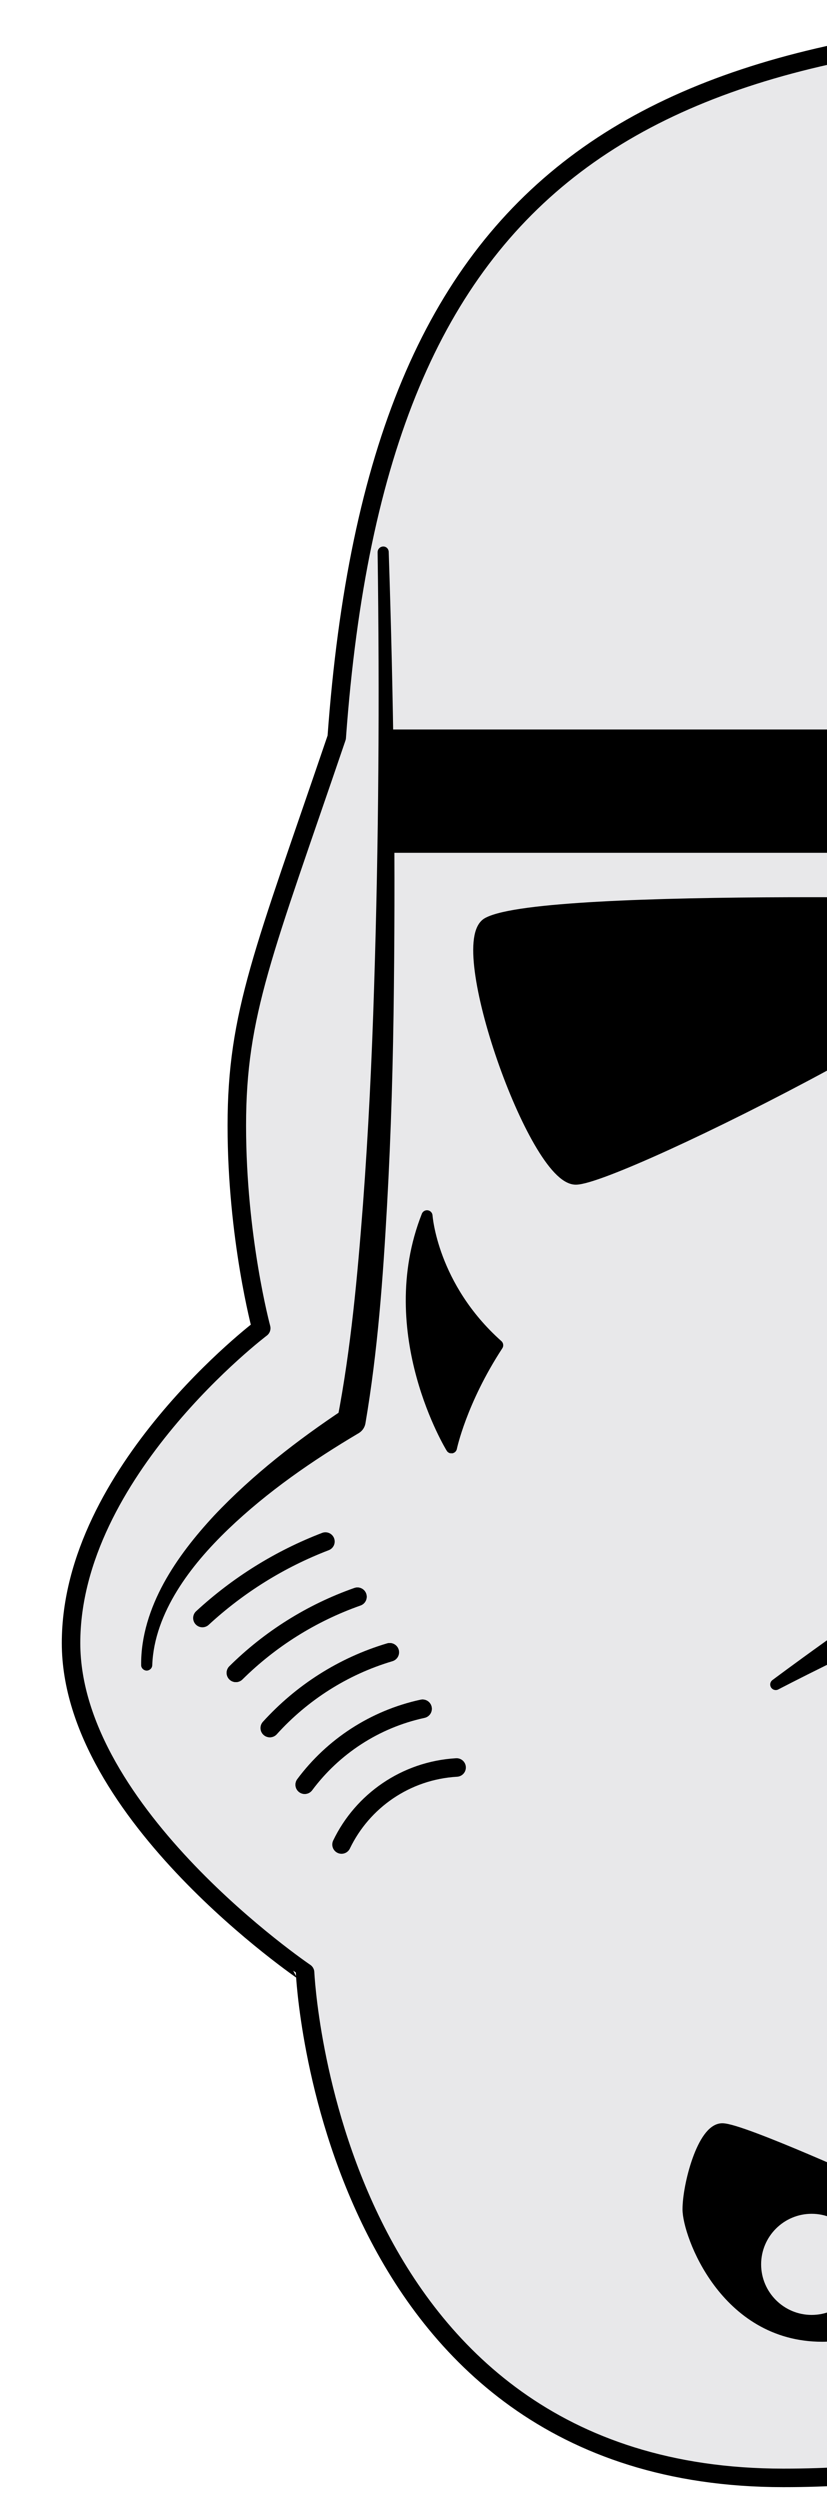
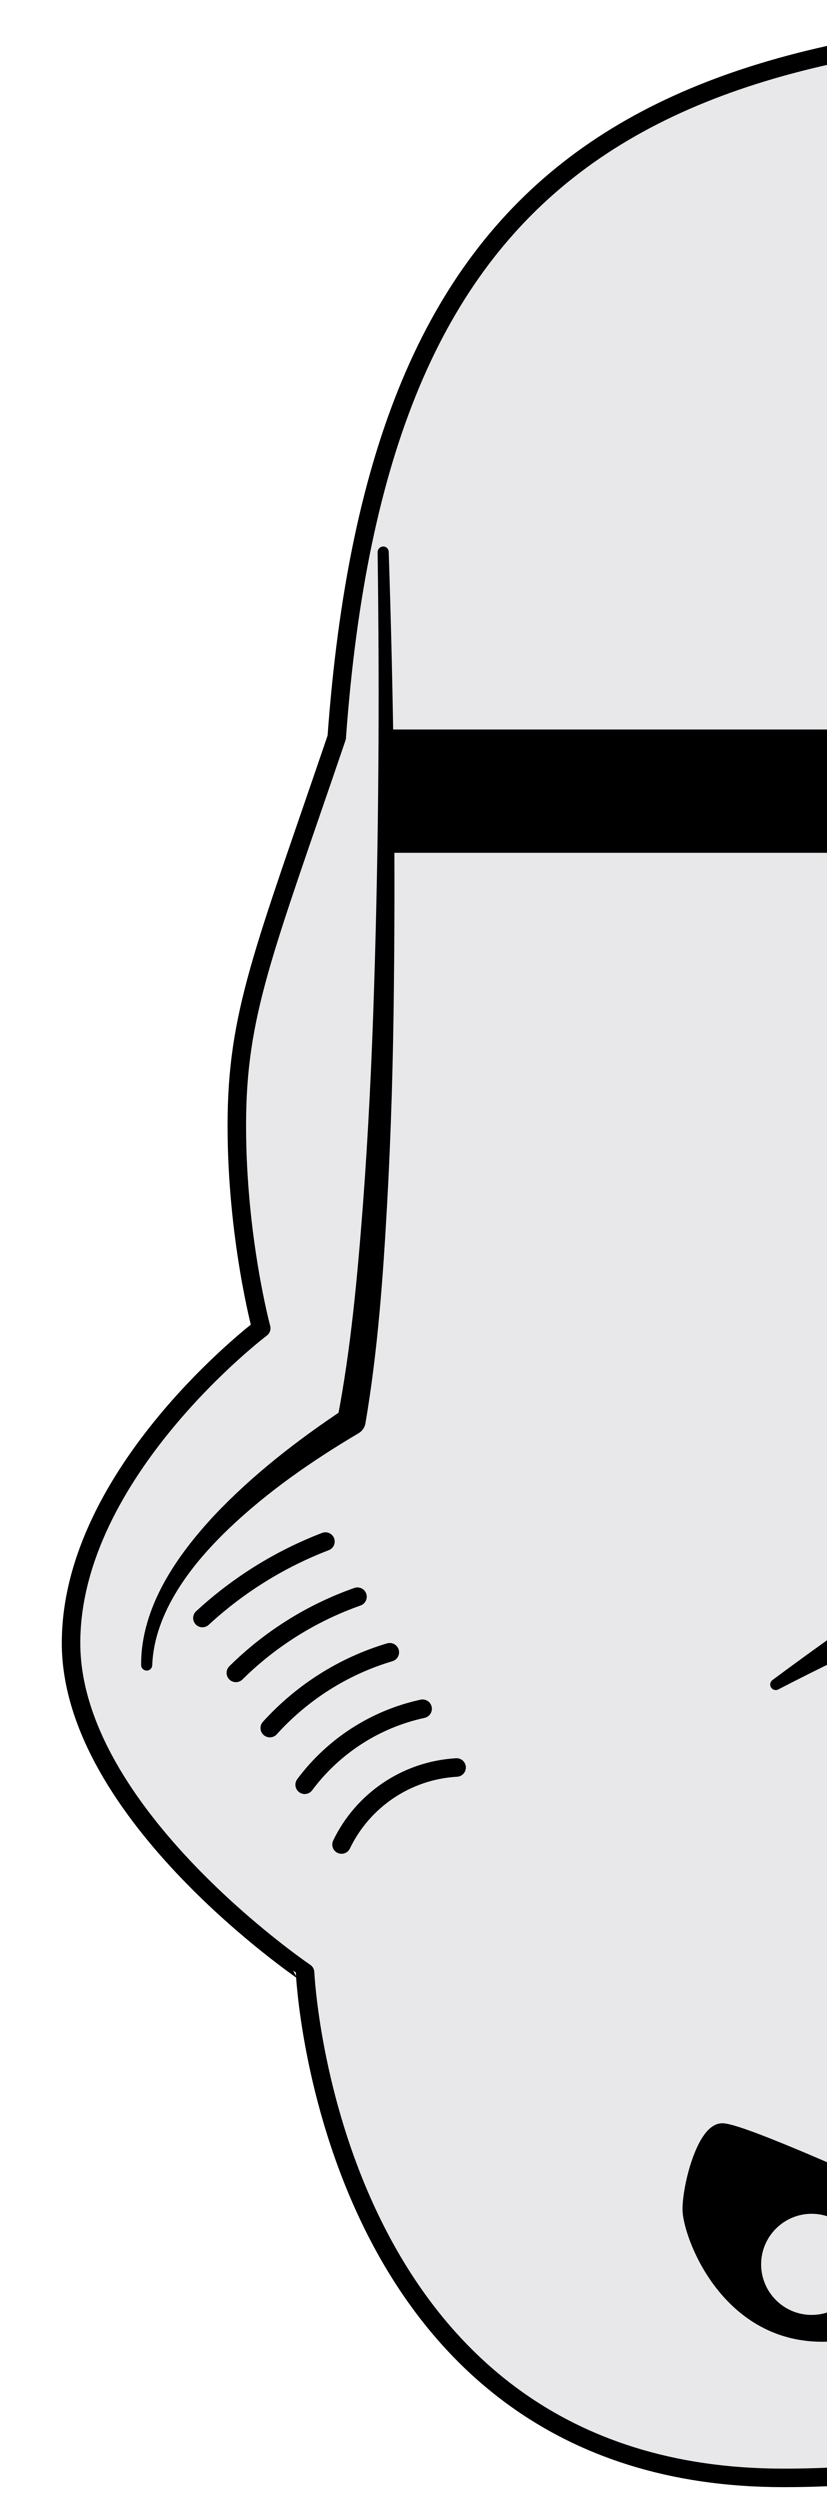
<svg xmlns="http://www.w3.org/2000/svg" xmlns:xlink="http://www.w3.org/1999/xlink" version="1.1" id="Calque_1" x="0px" y="0px" viewBox="0 0 44.7 135" style="enable-background:new 0 0 44.7 135;" xml:space="preserve">
  <style type="text/css">
	.st0{clip-path:url(#SVGID_2_);}
	.st1{fill:#E8E8EA;stroke:#000000;stroke-linecap:round;stroke-linejoin:round;stroke-miterlimit:10;}
	.st2{stroke:#000000;stroke-width:0.599;stroke-linecap:round;stroke-linejoin:round;stroke-miterlimit:10;}
	.st3{fill:none;stroke:#000000;stroke-linecap:round;stroke-linejoin:round;stroke-miterlimit:10;}
</style>
  <g>
    <g>
      <defs>
        <rect id="SVGID_1_" width="44.7" height="135" />
      </defs>
      <clipPath id="SVGID_2_">
        <use xlink:href="#SVGID_1_" style="overflow:visible;" />
      </clipPath>
      <g class="st0">
        <path class="st1" d="M65.13,124.18c-7.91,0-11.07,6.06-11.6,6.59s-0.92,3.03-11.2,3.03c-24.65,0-25.84-27.29-25.84-27.29     S3.84,97.95,3.84,88.72s10.28-17,10.28-17s-1.32-4.88-1.32-10.94s1.45-9.36,5.4-20.96C20.45,8.84,34.68,1.19,65.13,1.19     s44.69,7.65,46.93,38.62c3.95,11.6,5.4,14.9,5.4,20.96s-1.32,10.94-1.32,10.94s10.28,7.78,10.28,17s-12.65,17.8-12.65,17.8     s-1.19,27.29-25.84,27.29c-10.28,0-10.68-2.5-11.2-3.03C76.21,130.25,73.04,124.18,65.13,124.18" />
        <path class="st2" d="M73.7,48.91c0,0,27.07-0.74,30.19,0.92c1.98,1.05-2.5,13.84-4.75,13.84S73.7,52.08,73.7,48.91z" />
        <path class="st2" d="M107.18,65.65c0,0-0.26,3.82-3.82,6.99c1.98,3.03,2.5,5.54,2.5,5.54S109.69,71.98,107.18,65.65z" />
        <g>
          <path d="M109.86,29.81c-0.1,7.83-0.06,15.66,0.19,23.49c0.12,3.91,0.31,7.82,0.6,11.71c0.3,3.89,0.65,7.79,1.38,11.58      l-0.35-0.51l0,0c2.51,1.67,4.92,3.53,7.01,5.74c1.04,1.11,1.99,2.31,2.73,3.66c0.73,1.34,1.24,2.86,1.22,4.43      c0,0.17-0.14,0.3-0.3,0.29c-0.16,0-0.29-0.13-0.29-0.29V89.9c-0.05-1.43-0.59-2.79-1.34-4.01c-0.76-1.22-1.72-2.32-2.77-3.33      c-2.11-2.01-4.54-3.69-7.06-5.19l0,0l-0.02-0.02c-0.18-0.12-0.29-0.3-0.32-0.49c-0.67-3.93-0.95-7.85-1.17-11.78      c-0.21-3.93-0.32-7.85-0.37-11.77c-0.09-7.85,0.02-15.69,0.28-23.53c0.01-0.17,0.14-0.29,0.31-0.29      C109.73,29.51,109.86,29.65,109.86,29.81z" />
        </g>
        <path class="st2" d="M91.23,114.96c-1.05,0-8.3,3.3-8.3,3.3s-2.37,7.91,2.9,7.91s7.25-5.54,7.25-6.85     C93.08,117.99,92.29,114.96,91.23,114.96z M86.39,125.3c-1.67,0-3.03-1.36-3.03-3.03s1.36-3.03,3.03-3.03s3.03,1.36,3.03,3.03     S88.07,125.3,86.39,125.3z" />
        <g>
          <path class="st3" d="M119.33,87.37c-1.92-1.77-4.17-3.18-6.65-4.13" />
          <path class="st3" d="M110.95,86.22c2.49,0.87,4.73,2.29,6.57,4.11" />
          <path class="st3" d="M109.2,89.22c2.52,0.75,4.75,2.19,6.48,4.09" />
-           <path class="st3" d="M117.51,90.33c-1.84-1.82-4.08-3.23-6.57-4.11" />
          <path class="st3" d="M107.43,92.27c2.59,0.56,4.84,2.04,6.37,4.1" />
          <path class="st3" d="M115.68,93.31c-1.72-1.91-3.95-3.34-6.48-4.09" />
          <path class="st3" d="M105.59,95.44c2.75,0.16,5.09,1.81,6.22,4.16" />
          <path class="st3" d="M113.8,96.37c-1.53-2.05-3.78-3.54-6.37-4.1" />
        </g>
        <path class="st2" d="M65.13,82.13c-6.33,0-23.2,8.83-23.2,8.83s17.93-13.45,23.2-13.45c5.27,0,23.2,13.45,23.2,13.45     S71.46,82.13,65.13,82.13z" />
-         <path class="st2" d="M56.56,48.91c0,0-27.07-0.74-30.19,0.92c-1.98,1.05,2.5,13.84,4.75,13.84     C33.36,63.68,56.56,52.08,56.56,48.91z" />
-         <path class="st2" d="M23.08,65.65c0,0,0.26,3.82,3.82,6.99c-1.98,3.03-2.5,5.54-2.5,5.54S20.58,71.98,23.08,65.65z" />
        <path class="st2" d="M65.13,122.6c-8.17,0-13.18,7.12-12.39-4.35s12.39-16.74,12.39-16.74s11.6,5.27,12.39,16.74     C78.31,129.72,73.31,122.6,65.13,122.6" />
        <path class="st2" d="M47.34,118.25c0,0-7.25-3.3-8.3-3.3s-1.85,3.03-1.85,4.35s1.98,6.85,7.25,6.85S47.34,118.25,47.34,118.25z      M43.87,125.3c-1.67,0-3.03-1.36-3.03-3.03s1.36-3.03,3.03-3.03s3.03,1.36,3.03,3.03C46.9,123.94,45.55,125.3,43.87,125.3z" />
        <rect x="20.86" y="39.69" class="st2" width="88.55" height="6.06" />
        <g>
          <path class="st3" d="M10.94,87.37c1.92-1.77,4.17-3.18,6.65-4.13" />
          <path class="st3" d="M19.32,86.22c-2.49,0.87-4.73,2.29-6.57,4.11" />
          <path class="st3" d="M21.06,89.22c-2.52,0.75-4.75,2.19-6.48,4.09" />
          <path class="st3" d="M12.75,90.33c1.84-1.82,4.08-3.23,6.57-4.11" />
          <path class="st3" d="M22.84,92.27c-2.59,0.56-4.84,2.04-6.37,4.1" />
          <path class="st3" d="M14.59,93.31c1.72-1.91,3.95-3.34,6.48-4.09" />
          <path class="st3" d="M24.68,95.44c-2.75,0.16-5.09,1.81-6.22,4.16" />
          <path class="st3" d="M16.47,96.37c1.53-2.05,3.78-3.54,6.37-4.1" />
        </g>
        <g>
          <path d="M21.01,29.79c0.26,7.84,0.37,15.68,0.28,23.53c-0.04,3.92-0.15,7.85-0.37,11.77c-0.22,3.93-0.5,7.85-1.17,11.78      c-0.04,0.21-0.16,0.38-0.32,0.49l-0.03,0.02l0,0c-2.52,1.49-4.95,3.17-7.06,5.19c-1.05,1.01-2.02,2.11-2.77,3.33      s-1.29,2.59-1.34,4.01v0.01c-0.01,0.17-0.15,0.29-0.31,0.29c-0.16-0.01-0.29-0.14-0.29-0.29c-0.02-1.57,0.49-3.09,1.22-4.43      c0.74-1.35,1.7-2.55,2.73-3.66c2.09-2.21,4.5-4.07,7.01-5.74l0,0l-0.35,0.51c0.73-3.79,1.08-7.69,1.38-11.58      c0.29-3.89,0.48-7.8,0.6-11.71c0.25-7.82,0.3-15.66,0.19-23.49c0-0.17,0.13-0.3,0.29-0.31C20.87,29.5,21,29.63,21.01,29.79z" />
        </g>
      </g>
    </g>
  </g>
</svg>